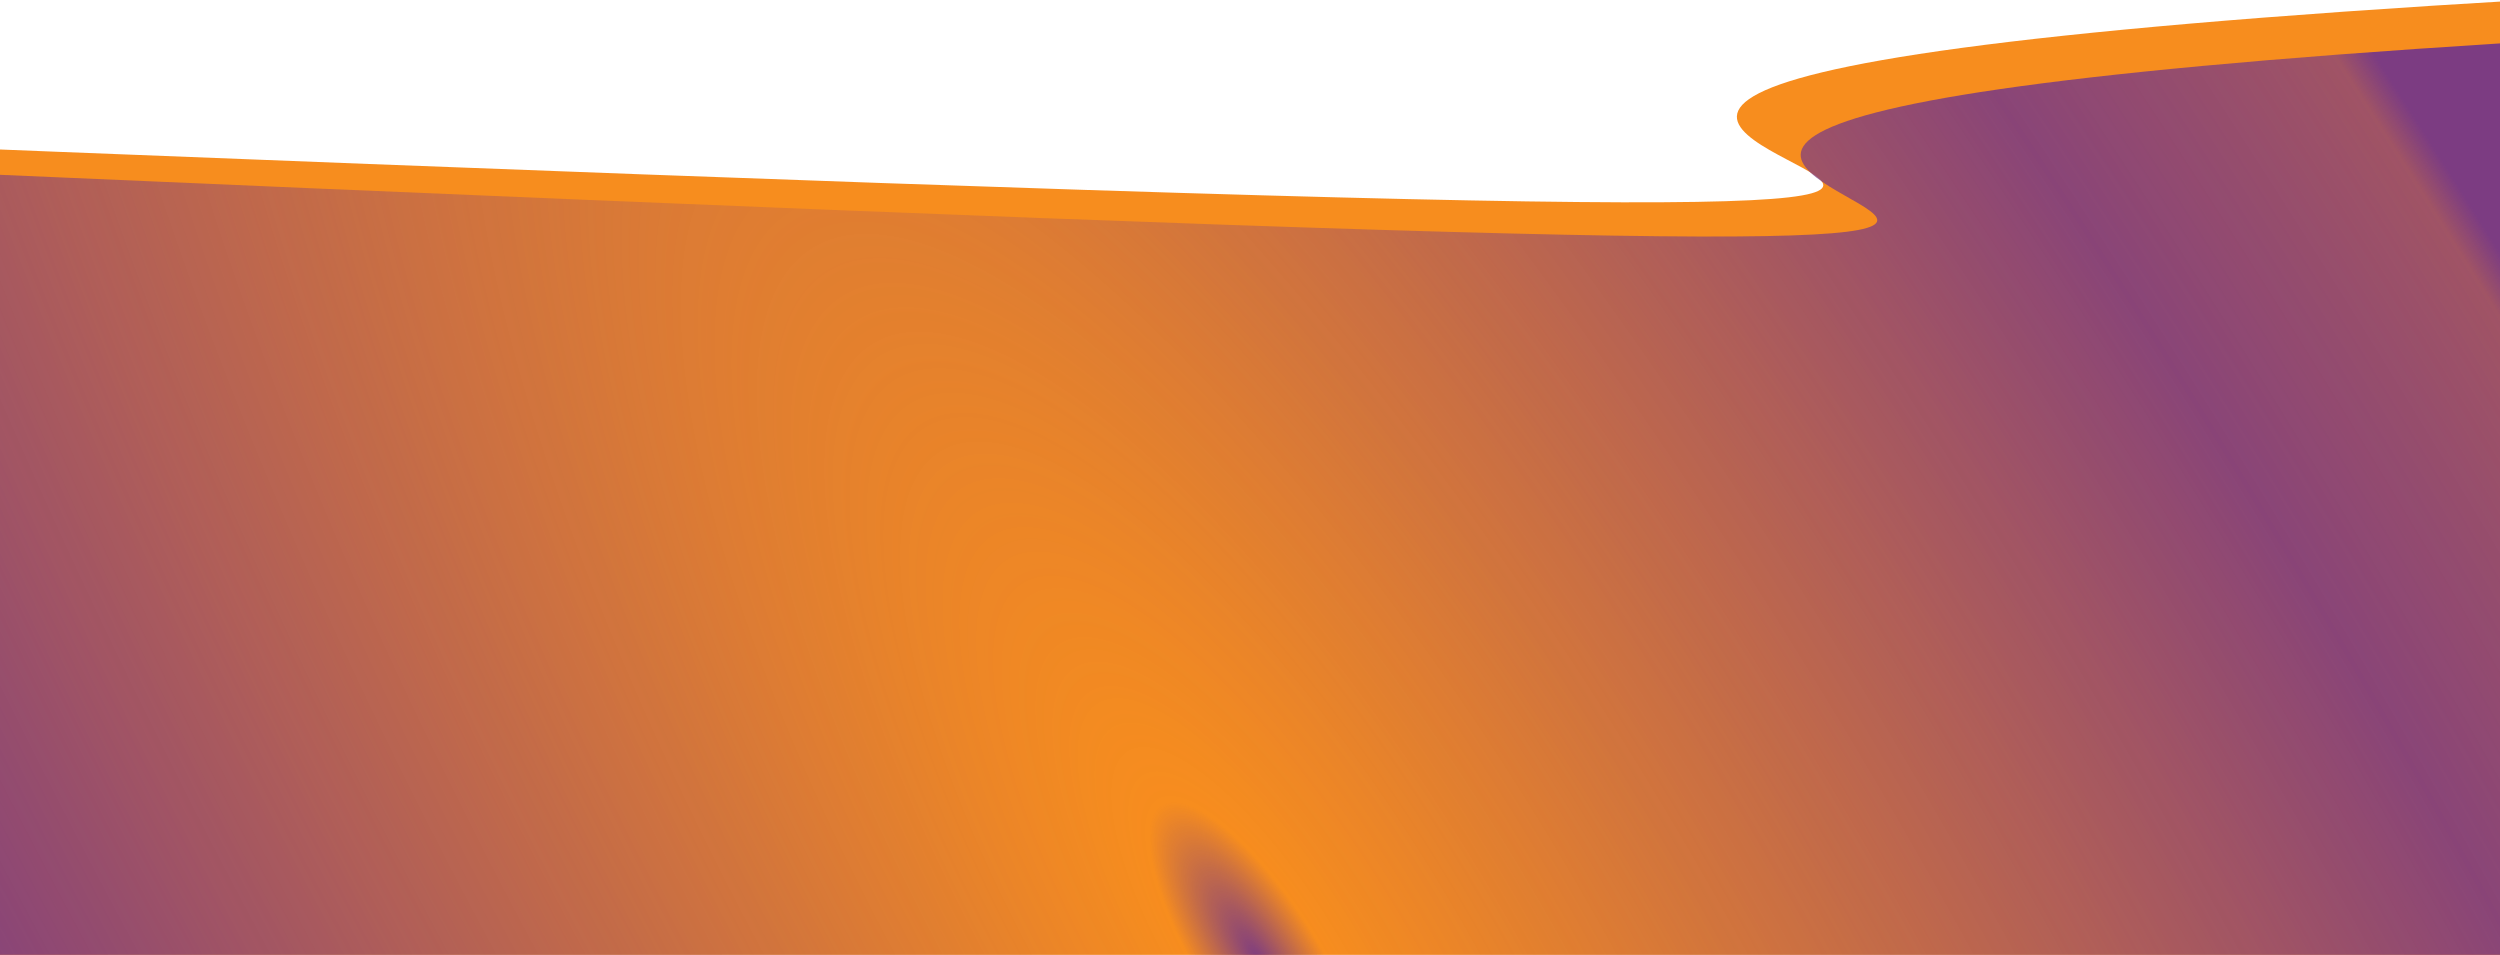
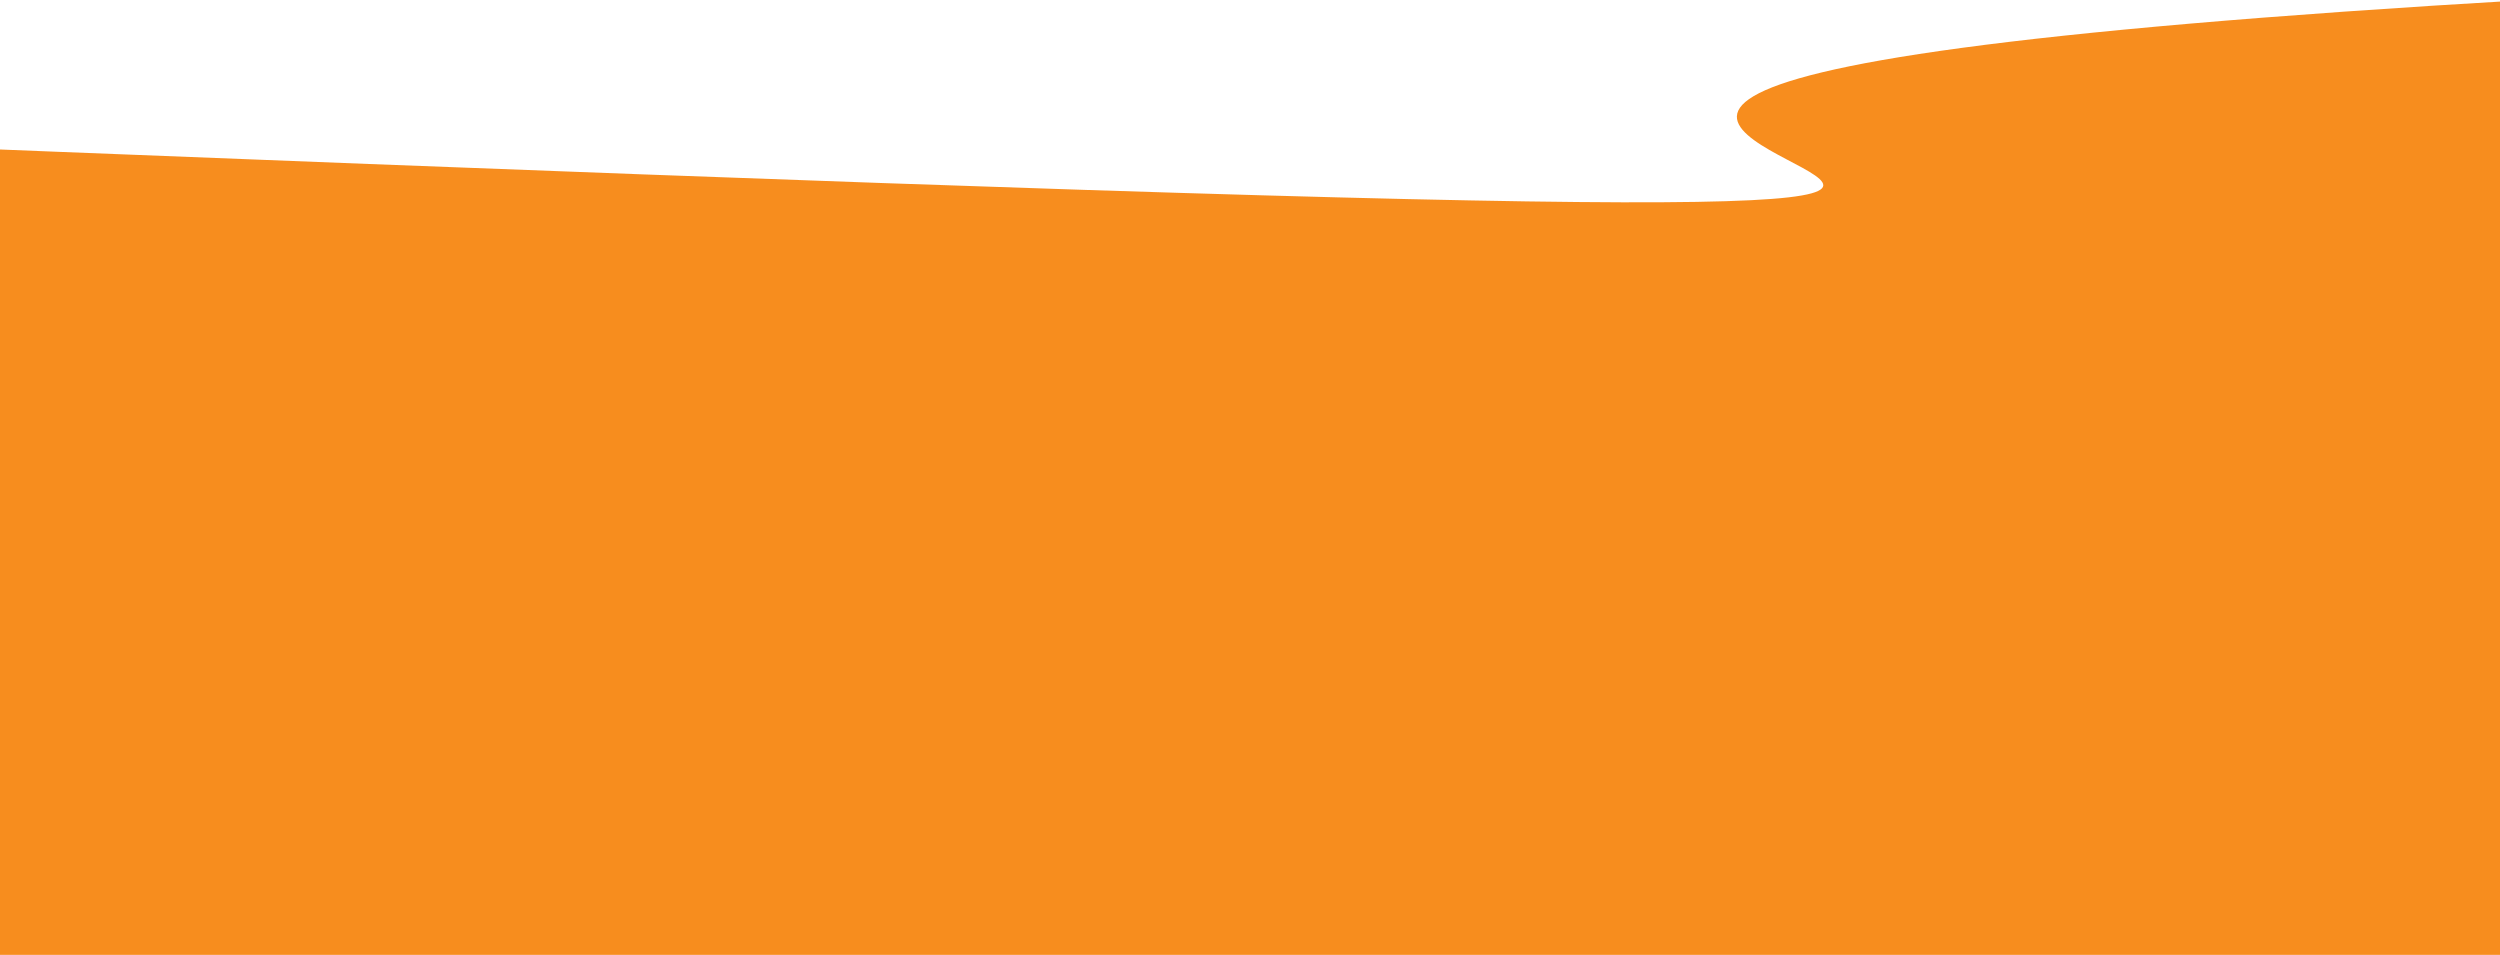
<svg xmlns="http://www.w3.org/2000/svg" width="1440" height="550" viewBox="0 0 1440 550" fill="none">
  <path d="M-170 79.293C2120.96 172.021 238.599 71.004 1455 0V550H-170V79.293Z" fill="#F78D1E" />
-   <path d="M0 100.689C2030.14 189.202 362.081 92.777 1440 25V550H0V100.689Z" fill="url(#paint0_angular_87_3)" />
  <defs>
    <radialGradient id="paint0_angular_87_3" cx="0" cy="0" r="1" gradientUnits="userSpaceOnUse" gradientTransform="translate(720 550.001) rotate(-31.966) scale(848.694 2582.28)">
      <stop stop-color="#7C3C82" />
      <stop offset="0.041" stop-color="#7C3C82" stop-opacity="0" />
      <stop offset="0.747" stop-color="#7C3C82" stop-opacity="0.89" />
      <stop offset="0.956" stop-color="#7C3C82" stop-opacity="0.71" />
      <stop offset="0.979" stop-color="#7C3C82" />
    </radialGradient>
  </defs>
</svg>